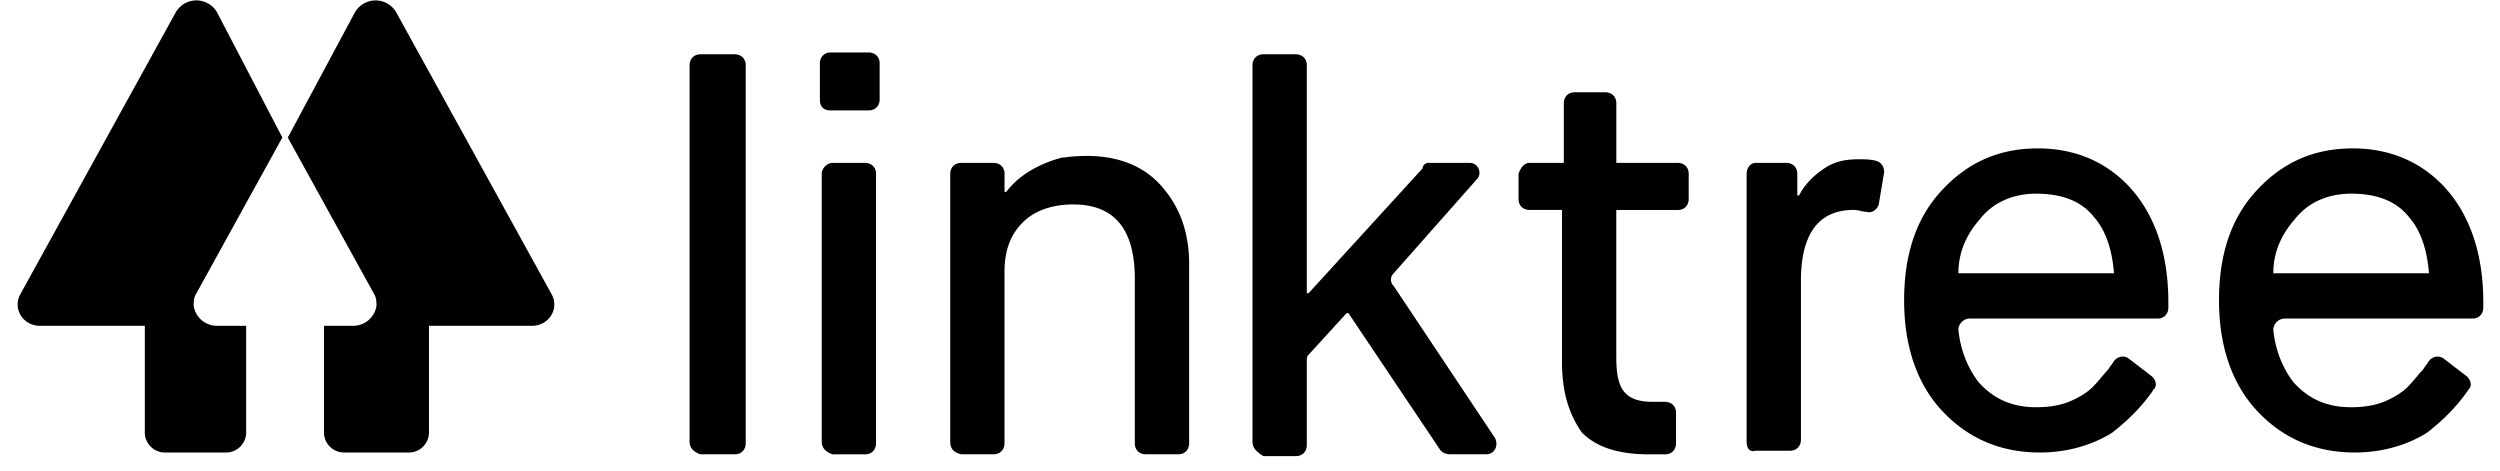
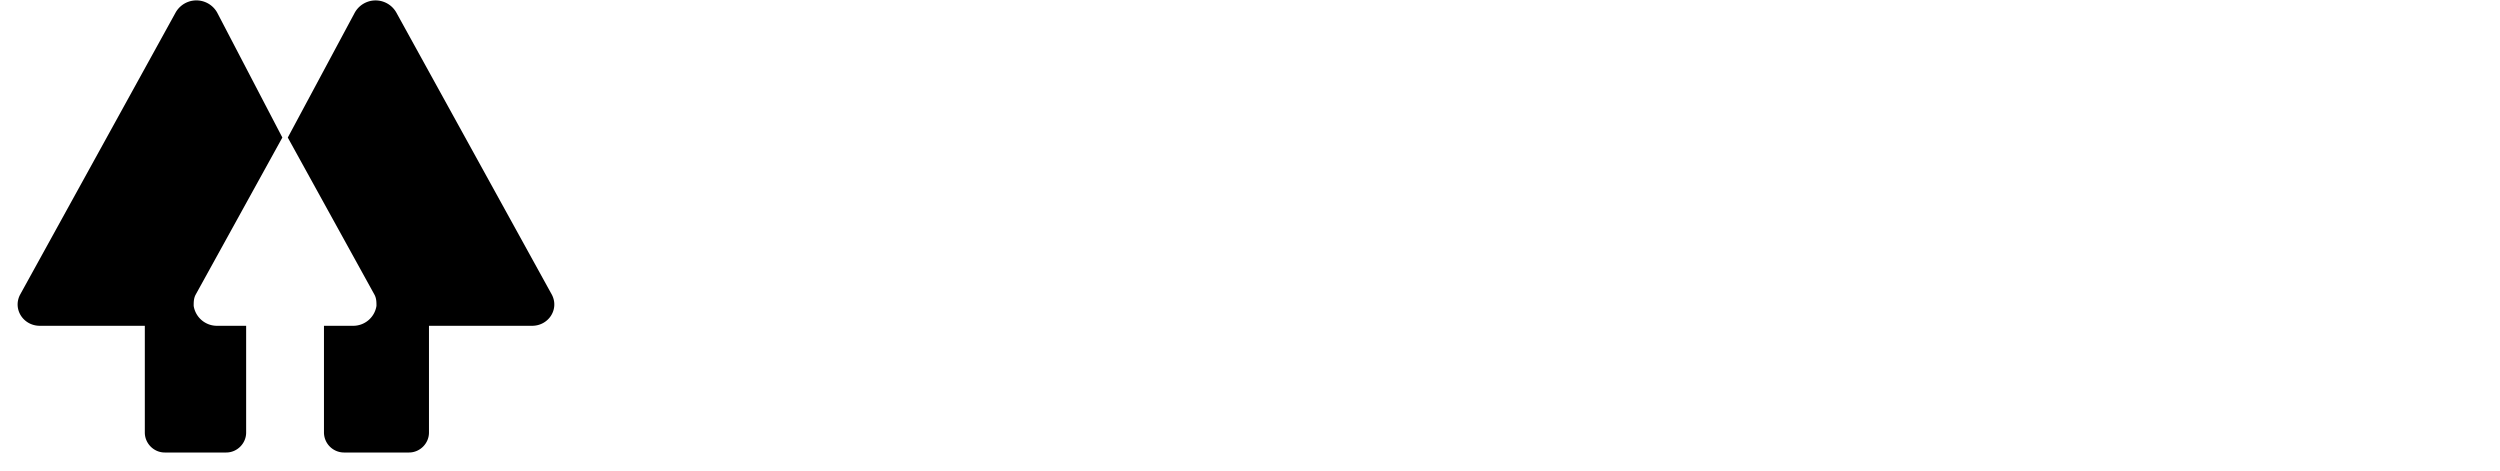
<svg viewBox="0 0 85 16">
  <rect class="sc-iwyWTf kiwpXs" />
-   <path d="M23.446 15.015v-12.8c0-.184.123-.369.37-.369h1.169c.184 0 .369.123.369.37v12.86c0 .186-.123.37-.37.37h-1.169c-.184-.061-.369-.184-.369-.43zm4.43-11.63V2.154c0-.185.124-.37.37-.37h1.292c.185 0 .37.124.37.37v1.23c0 .185-.123.37-.37.37h-1.292c-.246 0-.37-.123-.37-.37zm.062 11.63V5.908c0-.185.185-.37.37-.37h1.107c.185 0 .37.124.37.37v9.169c0 .185-.123.37-.37.37h-1.107c-.185-.062-.37-.185-.37-.432zm4.37 0V5.908c0-.185.123-.37.369-.37h1.108c.184 0 .369.124.369.37v.615h.061c.37-.492.985-.923 1.908-1.17h.062c1.415-.184 2.523.124 3.261.924.616.677.985 1.538.985 2.707v6.092c0 .184-.123.37-.37.37h-1.107c-.185 0-.37-.123-.37-.37v-5.6c0-1.662-.677-2.525-2.092-2.525-.677 0-1.292.185-1.723.616-.43.43-.615.985-.615 1.661v5.846c0 .185-.123.37-.37.37h-1.108c-.245-.06-.368-.182-.368-.429zm10.277 0v-12.8c0-.184.123-.369.369-.369h1.108c.184 0 .369.123.369.37v7.753h.061l3.877-4.246c0-.123.123-.185.185-.185h1.415c.308 0 .431.37.246.554l-2.83 3.2a.297.297 0 0 0 0 .431l3.446 5.17c.123.245 0 .553-.308.553h-1.23a.48.48 0 0 1-.308-.123l-3.139-4.677h-.061l-1.293 1.416c-.061.062-.061.123-.061.246v2.83c0 .185-.123.37-.37.37h-1.107c-.185-.123-.37-.246-.37-.493zm10.523-2.707v-5.17H52c-.185 0-.37-.123-.37-.369v-.861c.062-.185.185-.37.37-.37h1.17v-2.03c0-.185.122-.37.37-.37h1.045c.185 0 .37.124.37.37v2.03h2.092c.184 0 .369.124.369.37v.861c0 .185-.122.37-.37.37h-2.092v4.984c0 .553.062.923.247 1.169.184.246.491.37.984.37h.43c.185 0 .37.123.37.369v1.046c0 .185-.123.37-.37.37h-.553c-1.046 0-1.784-.246-2.277-.739-.431-.616-.677-1.354-.677-2.4zm6.277 2.707V5.908c0-.185.123-.37.307-.37h1.046c.185 0 .37.124.37.37v.738h.061c.185-.37.493-.677.861-.923.37-.246.739-.308 1.17-.308.184 0 .429 0 .615.062.185.061.247.246.247.37l-.185 1.107c-.062.184-.246.308-.43.246-.123 0-.246-.062-.431-.062-1.169 0-1.784.8-1.784 2.4v5.416c0 .184-.123.37-.37.37h-1.17c-.184.06-.307-.062-.307-.309zm12.984-2.83l.8.615c.123.123.186.308.063.43-.37.555-.86 1.047-1.415 1.478-.679.43-1.539.677-2.462.677-1.354 0-2.461-.493-3.323-1.416-.862-.923-1.292-2.216-1.292-3.754 0-1.6.43-2.832 1.292-3.755.862-.923 1.908-1.415 3.262-1.415 1.293 0 2.4.492 3.2 1.415.8.923 1.23 2.216 1.23 3.816v.186c0 .184-.122.369-.369.369h-6.4c-.185 0-.37.185-.37.37.062.677.309 1.293.678 1.784.493.553 1.108.861 1.969.861.43 0 .8-.061 1.108-.184.307-.124.615-.308.8-.493.246-.246.37-.43.492-.554.063-.061.124-.184.186-.246.12-.246.367-.307.551-.184zm-5.784-2.893h5.292c-.062-.738-.246-1.415-.677-1.907-.43-.554-1.109-.8-1.97-.8-.8 0-1.476.307-1.908.861-.491.554-.737 1.17-.737 1.846zm16.492 2.893l.8.615c.123.123.185.308.062.43-.37.555-.86 1.047-1.416 1.478-.677.43-1.538.677-2.461.677-1.354 0-2.462-.493-3.322-1.416-.862-.923-1.294-2.216-1.294-3.754 0-1.6.43-2.832 1.294-3.755.86-.923 1.907-1.415 3.261-1.415 1.293 0 2.4.492 3.2 1.415.8.923 1.231 2.216 1.231 3.816v.186c0 .184-.123.369-.37.369h-6.4a.397.397 0 0 0-.37.37c.062.677.307 1.293.677 1.784.493.553 1.108.861 1.968.861.432 0 .801-.061 1.11-.184.307-.124.615-.308.8-.493.244-.246.368-.43.491-.554.063-.061.124-.184.185-.246.123-.246.37-.307.554-.184zm-5.785-2.893h5.294c-.063-.738-.246-1.415-.678-1.907-.43-.554-1.108-.8-1.969-.8-.8 0-1.476.307-1.908.861-.493.554-.739 1.17-.739 1.846z" class="sc-kfzBvY uQQrK" />
  <path d="M7.385.43a.81.81 0 0 0-1.416 0l-5.292 9.6c-.246.493.123 1.047.677 1.047h3.57v3.63c0 .37.307.678.676.678h2.092c.37 0 .677-.308.677-.677v-3.631h-.984a.8.8 0 0 1-.8-.677c0-.123 0-.246.061-.37L9.6 4.676 7.385.43z" class="sc-fKFxtB kuwPmt" />
  <path d="M12.062.43a.81.81 0 0 1 1.415 0l5.292 9.6c.246.493-.123 1.047-.677 1.047h-3.507v3.63c0 .37-.308.678-.678.678h-2.215a.683.683 0 0 1-.677-.677v-3.631H12a.8.8 0 0 0 .8-.677c0-.123 0-.246-.062-.37L9.785 4.677 12.062.43z" />
</svg>